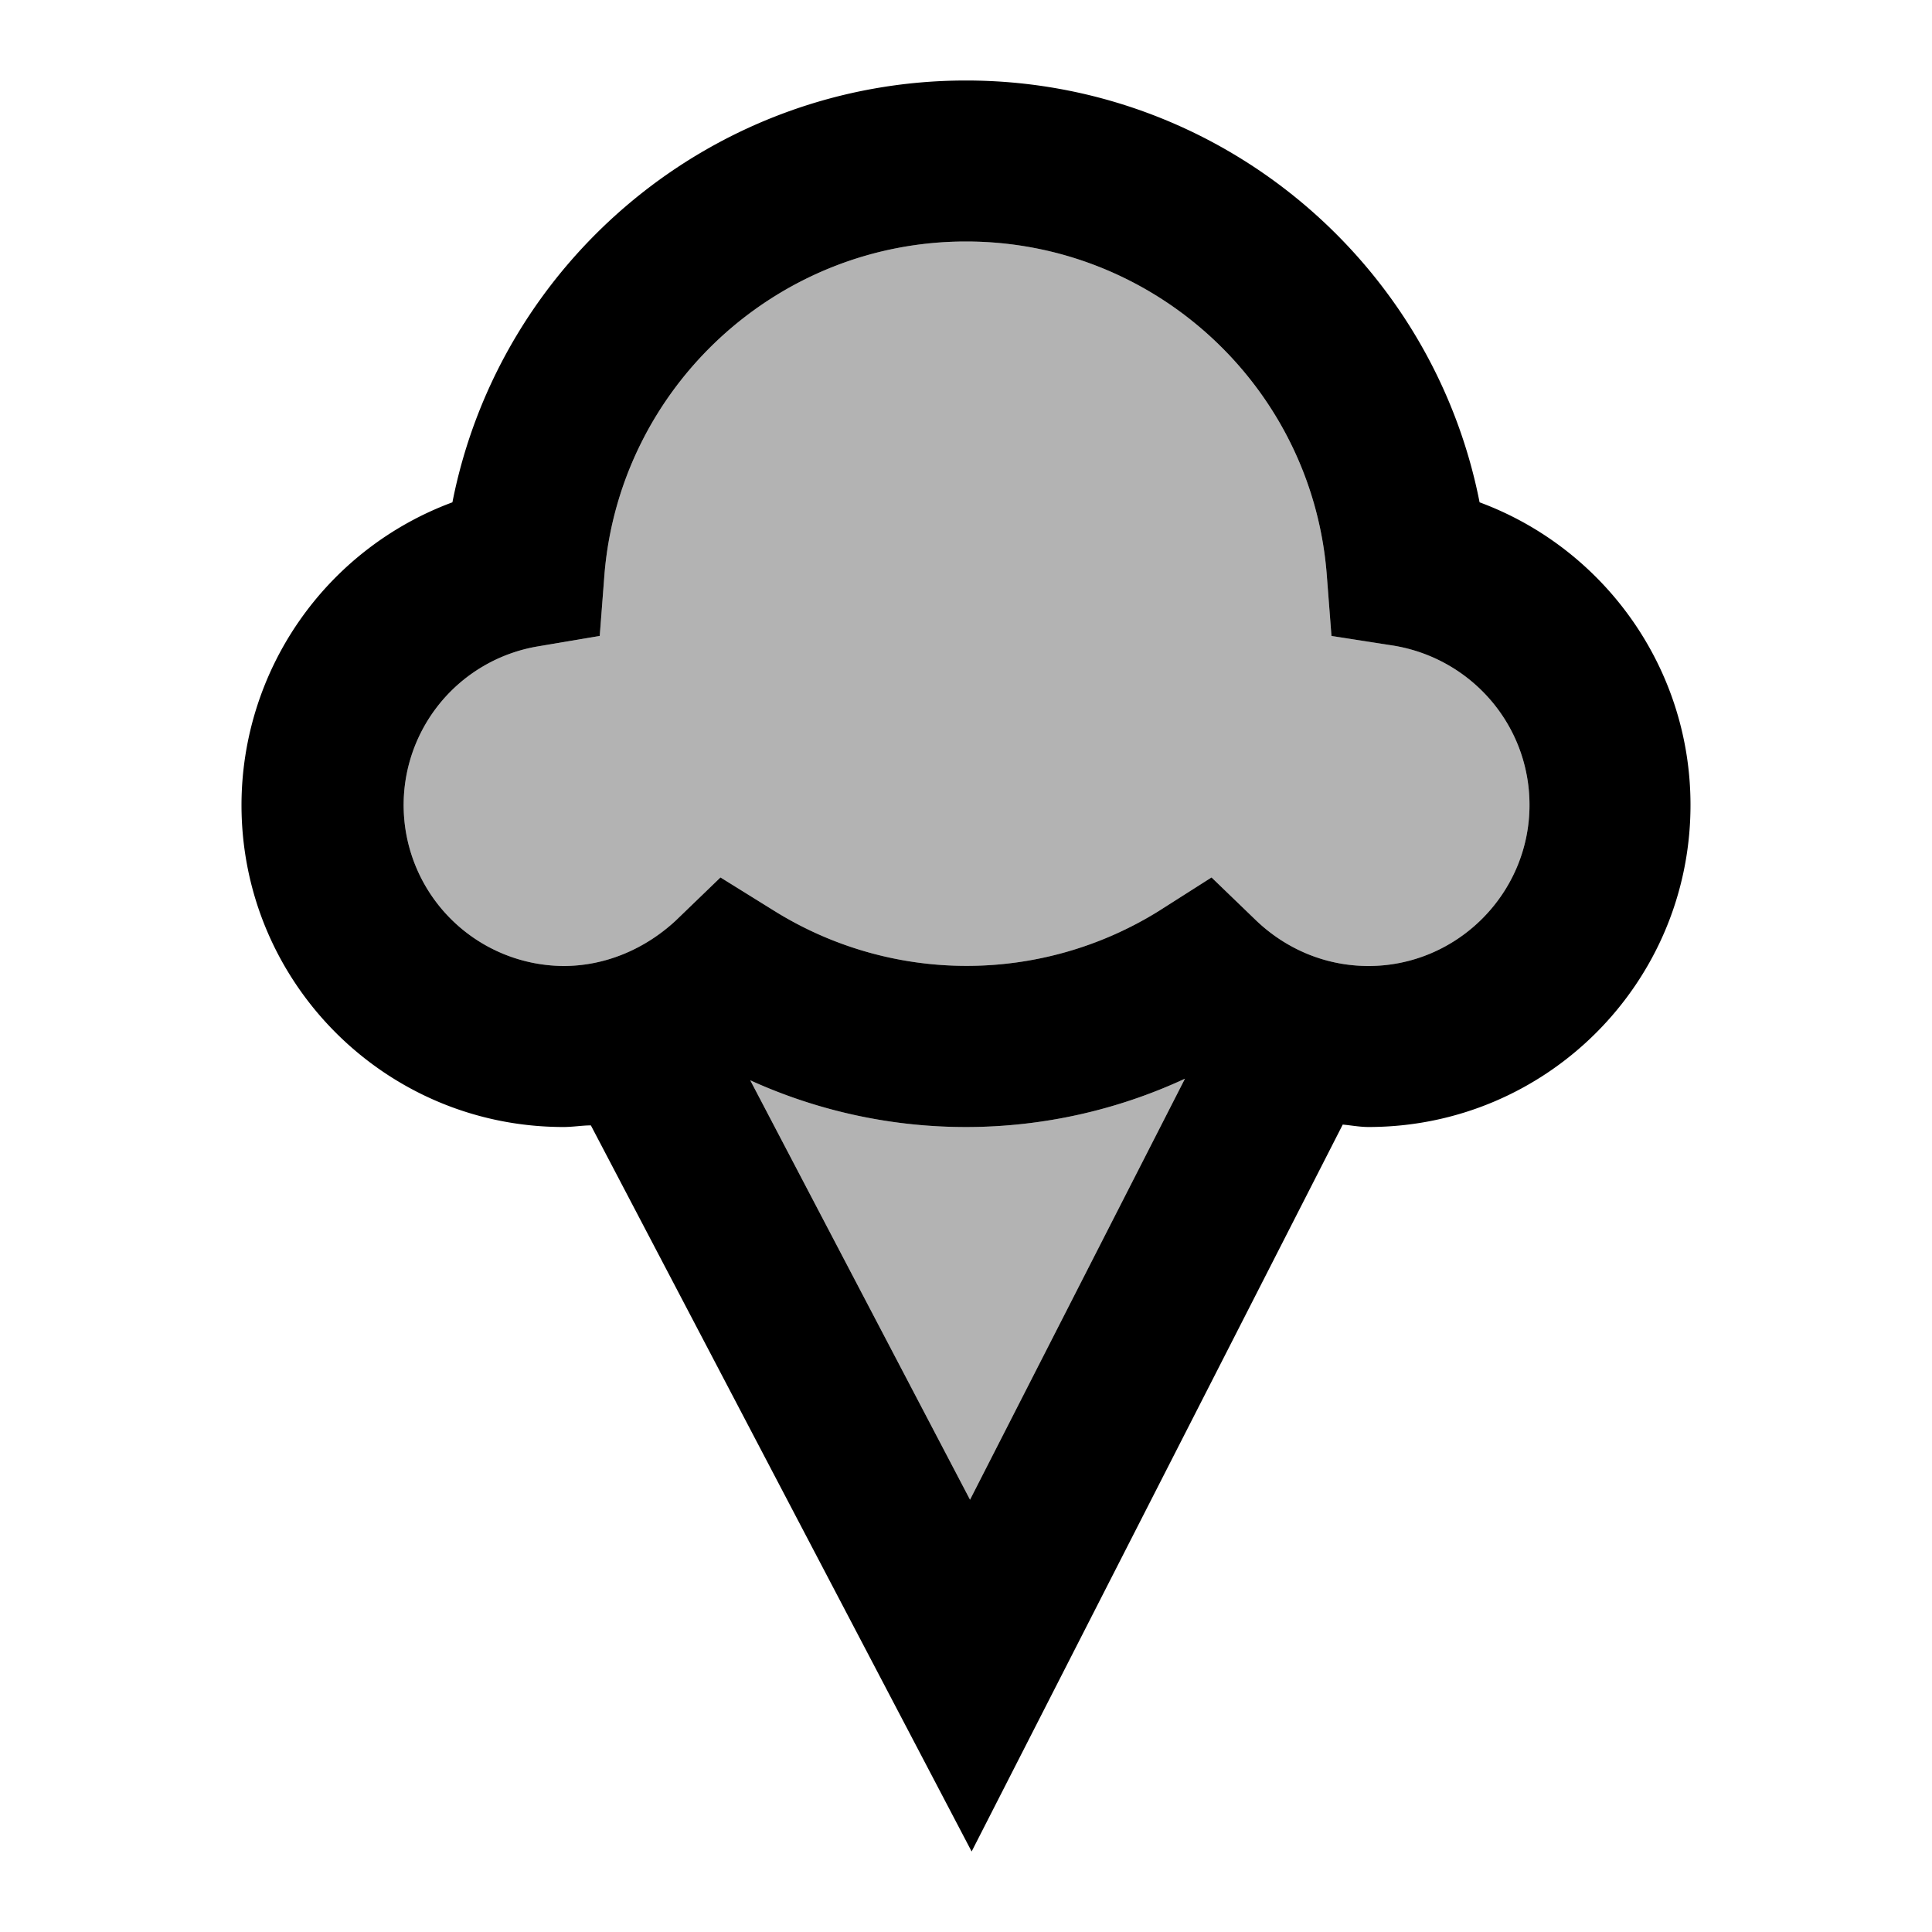
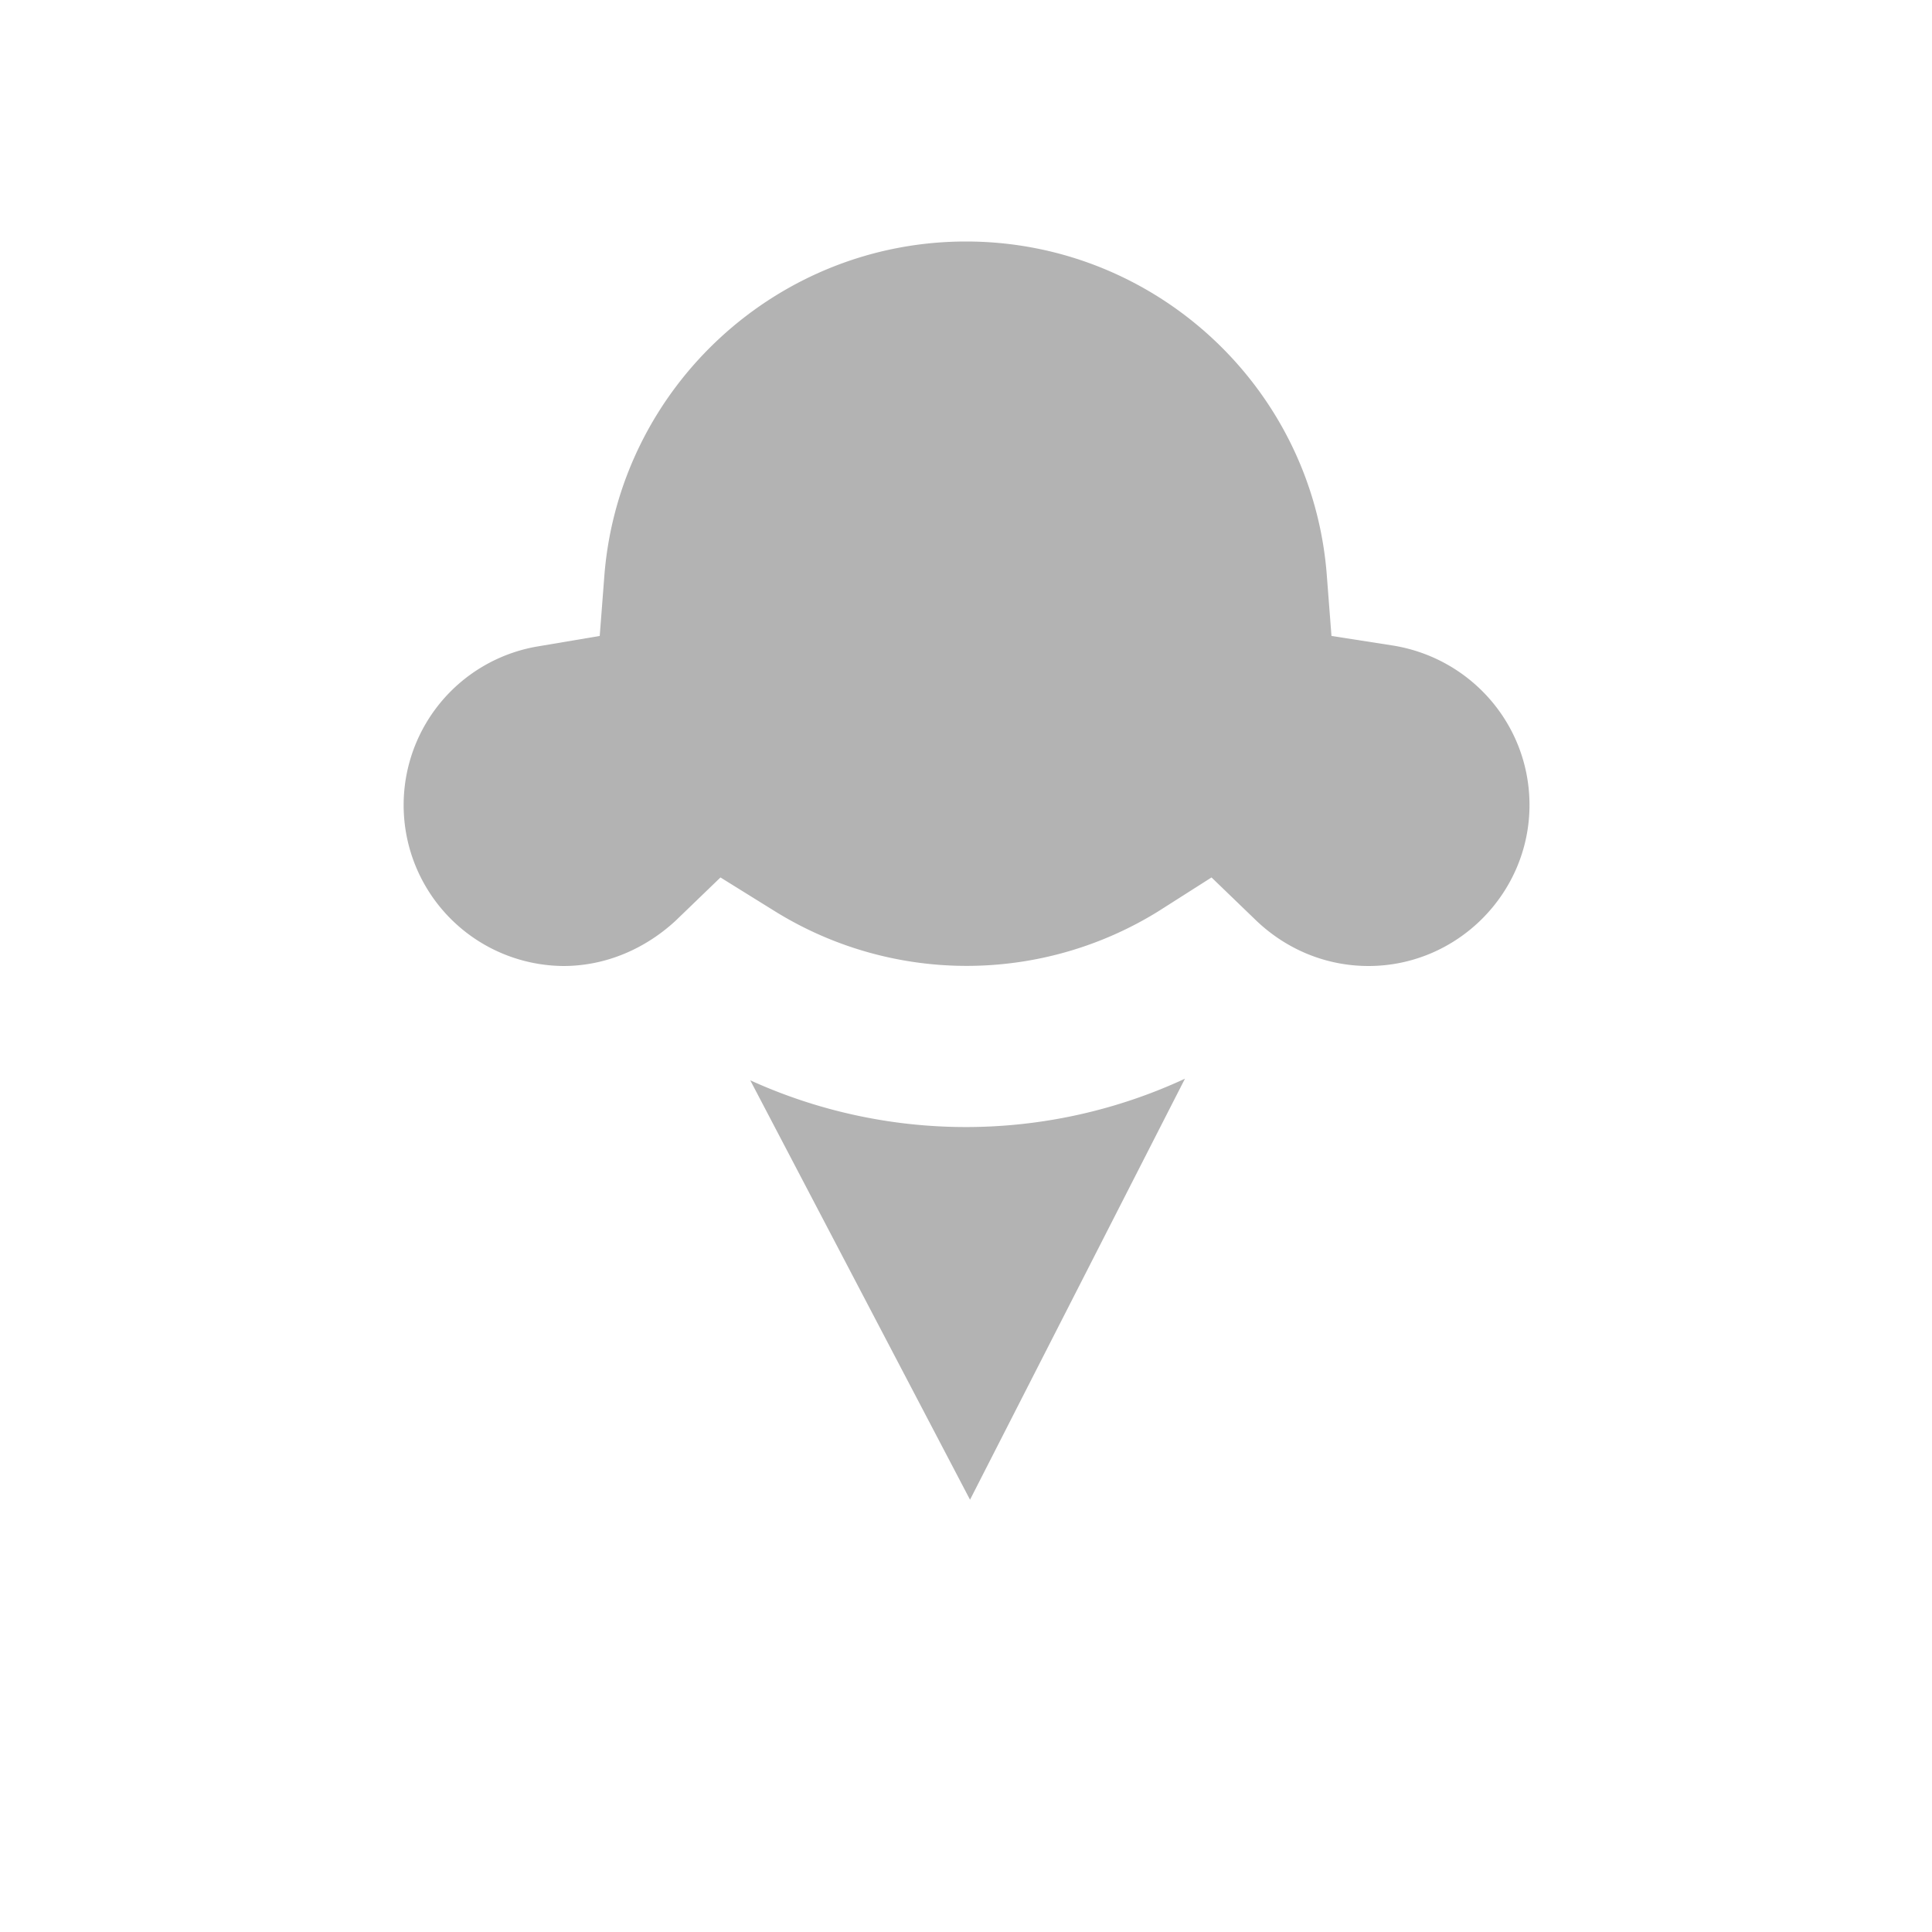
<svg xmlns="http://www.w3.org/2000/svg" width="24" height="24" viewBox="0 0 24 24">
  <path opacity=".3" d="M9.32 13.42l2.73 5.21l2.67-5.23a6.468 6.468 0 0 1-5.4.02zm7.99-5.4l-.77-.12l-.06-.78C16.29 4.8 14.34 3 12 3S7.71 4.8 7.51 7.12l-.06.78l-.77.13A1.999 1.999 0 0 0 7 12c.52 0 1.01-.21 1.39-.56l.56-.54l.66.41a4.52 4.52 0 0 0 4.78.01l.66-.42l.56.54c.38.36.87.56 1.39.56c1.1 0 2-.9 2-2c0-.99-.72-1.82-1.69-1.98z" />
-   <path d="M18.38 6.24C17.79 3.24 15.14 1 12 1S6.21 3.24 5.62 6.24A4.014 4.014 0 0 0 3 10c0 2.21 1.79 4 4 4c.12 0 .23-.02.34-.02L12.07 23l4.61-9.03c.11.01.21.03.32.03c2.21 0 4-1.79 4-4c0-1.71-1.08-3.19-2.62-3.76zm-6.33 12.39l-2.73-5.21a6.468 6.468 0 0 0 5.4-.02l-2.67 5.23zM17 12c-.52 0-1.01-.2-1.39-.56l-.56-.54l-.66.42a4.52 4.52 0 0 1-4.78-.01l-.66-.41l-.56.54c-.38.35-.87.56-1.39.56a1.999 1.999 0 0 1-.32-3.97l.77-.13l.06-.78C7.71 4.8 9.66 3 12 3s4.29 1.8 4.48 4.12l.06.78l.77.12c.97.16 1.69.99 1.69 1.98c0 1.1-.9 2-2 2z" />
</svg>